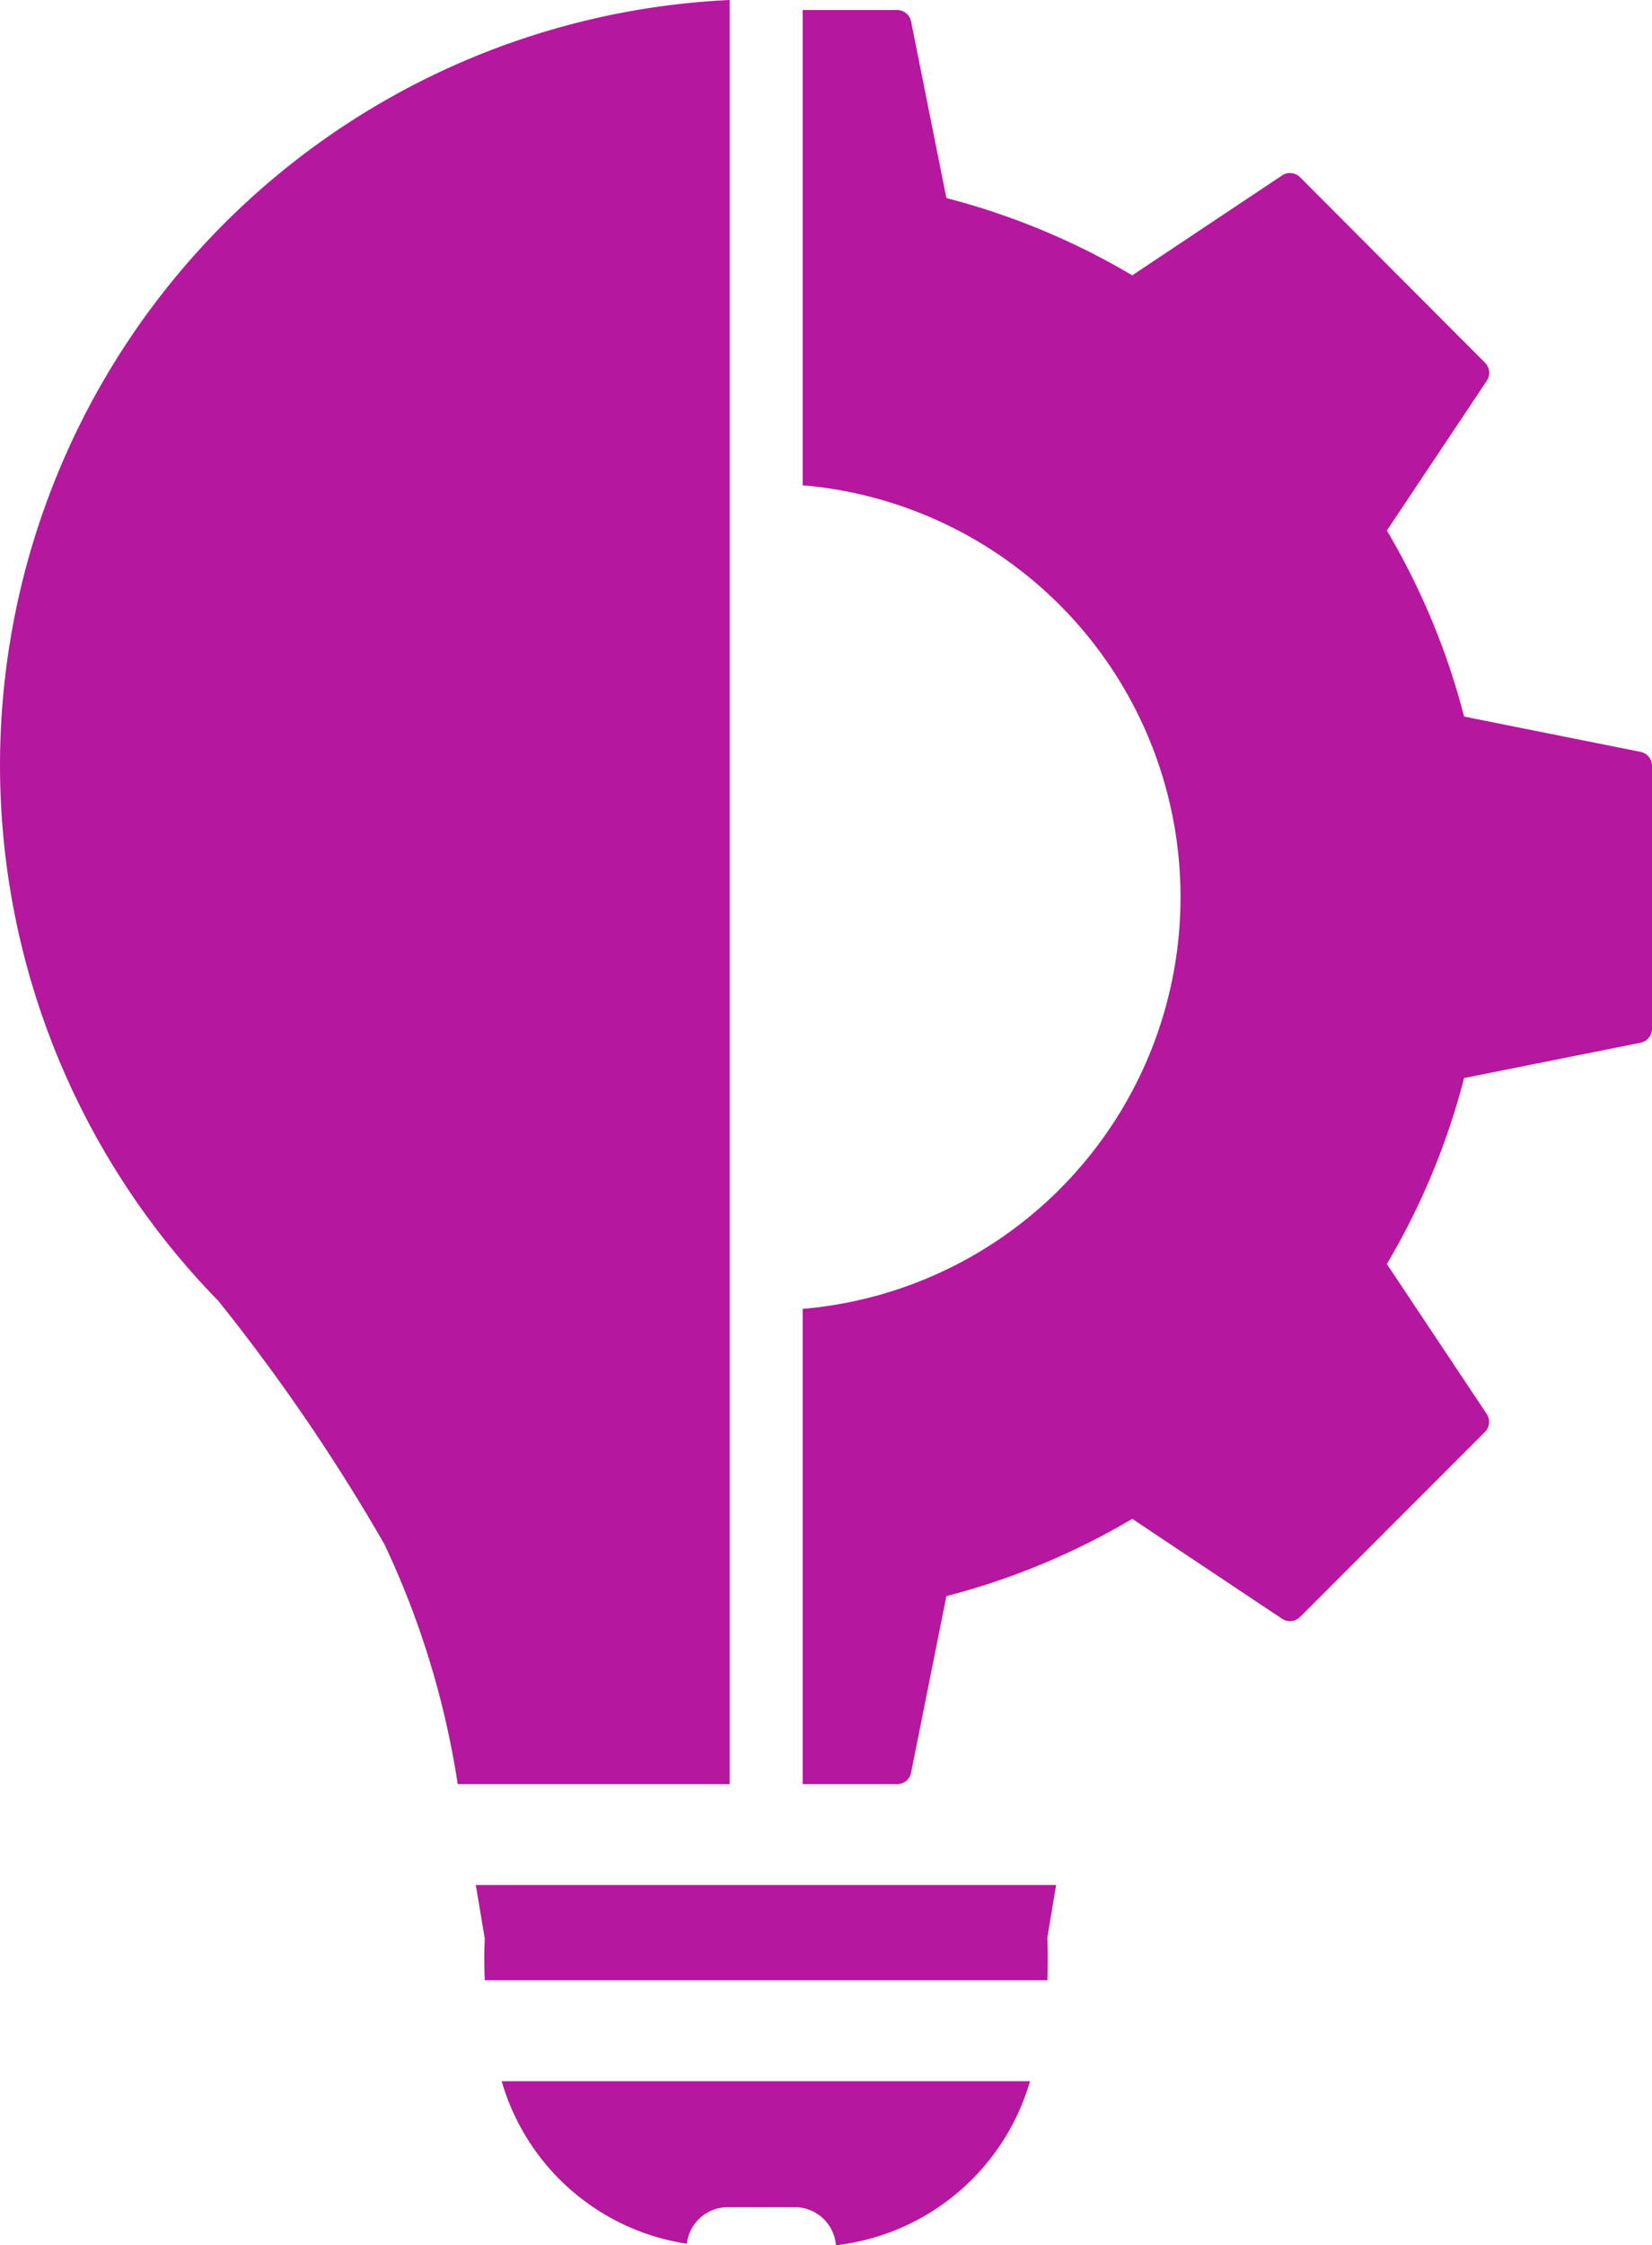
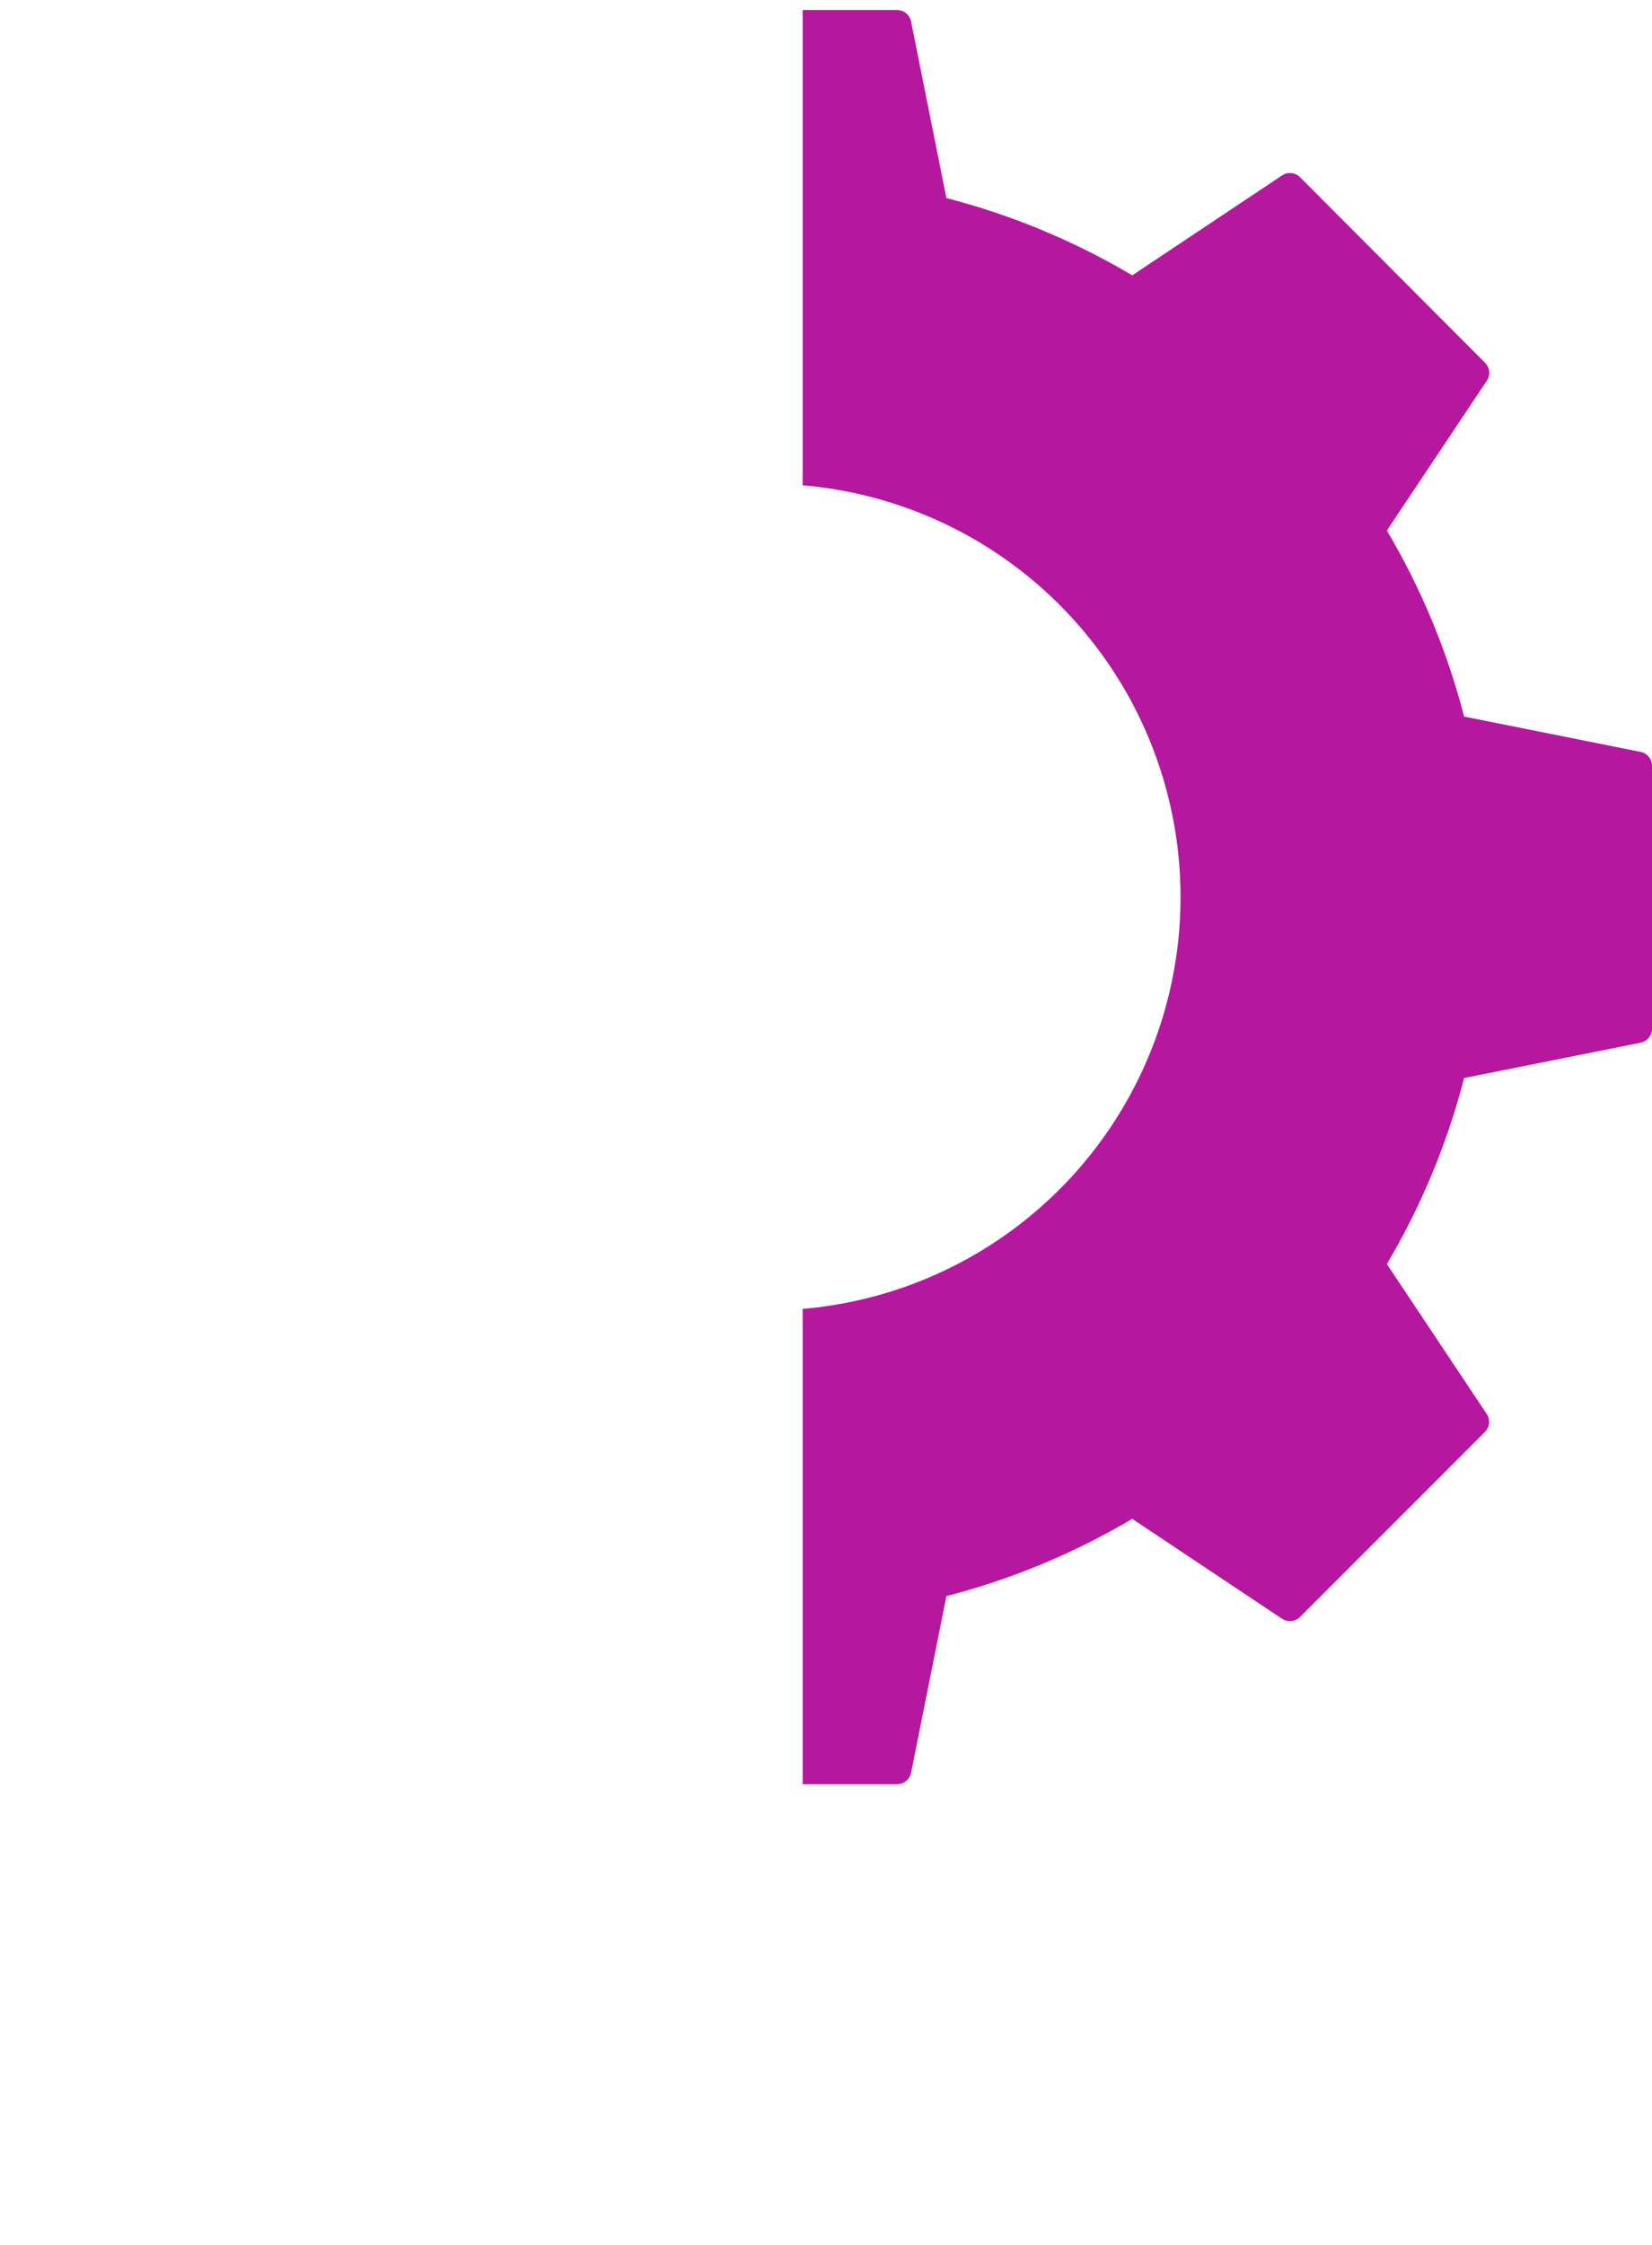
<svg xmlns="http://www.w3.org/2000/svg" id="Group_1151" data-name="Group 1151" width="16" height="21.73" viewBox="0 0 16 21.73">
  <defs>
    <style>
      .cls-1 {
        fill: #b5179e;
      }

      .cls-2 {
        clip-path: url(#clip-path);
      }
    </style>
    <clipPath id="clip-path">
      <rect id="Rectangle_376" data-name="Rectangle 376" class="cls-1" width="16" height="21.73" />
    </clipPath>
  </defs>
  <g id="Group_1151-2" data-name="Group 1151" class="cls-2">
-     <path id="Path_574" data-name="Path 574" class="cls-1" d="M43.434,172.122c-.029-.177-.058-.345-.085-.506H48.97c-.027.161-.056.329-.085.506q.007.219,0,.416H43.436q-.009-.2,0-.416" transform="translate(-38.741 -153.372)" />
-     <path id="Path_575" data-name="Path 575" class="cls-1" d="M48.954,191.058h0a.4.4,0,0,0-.4-.368H47.91a.4.4,0,0,0-.4.354h0a2.211,2.211,0,0,1-1.793-1.573h5.117a2.223,2.223,0,0,1-1.881,1.588" transform="translate(-40.858 -169.328)" />
-     <path id="Path_576" data-name="Path 576" class="cls-1" d="M7.067,17.268V0A7.414,7.414,0,0,0,2.114,12.59a18.57,18.57,0,0,1,1.609,2.356,8.378,8.378,0,0,1,.71,2.322Z" />
    <path id="Path_577" data-name="Path 577" class="cls-1" d="M81.215,8.092,79.506,7.75a6.941,6.941,0,0,0-.748-1.8L79.726,4.5a.138.138,0,0,0-.017-.174L77.917,2.53a.138.138,0,0,0-.174-.017l-1.451.967a6.941,6.941,0,0,0-1.8-.748l-.342-1.709a.138.138,0,0,0-.135-.111H73.1v4.6a4,4,0,0,1,0,7.971v4.6h.915a.138.138,0,0,0,.135-.111l.342-1.709a6.937,6.937,0,0,0,1.8-.748l1.451.967a.138.138,0,0,0,.174-.017l1.791-1.791a.138.138,0,0,0,.017-.174l-.967-1.451a6.937,6.937,0,0,0,.748-1.8l1.709-.342a.138.138,0,0,0,.111-.135V8.227a.138.138,0,0,0-.111-.135" transform="translate(-65.326 -0.815)" />
  </g>
</svg>